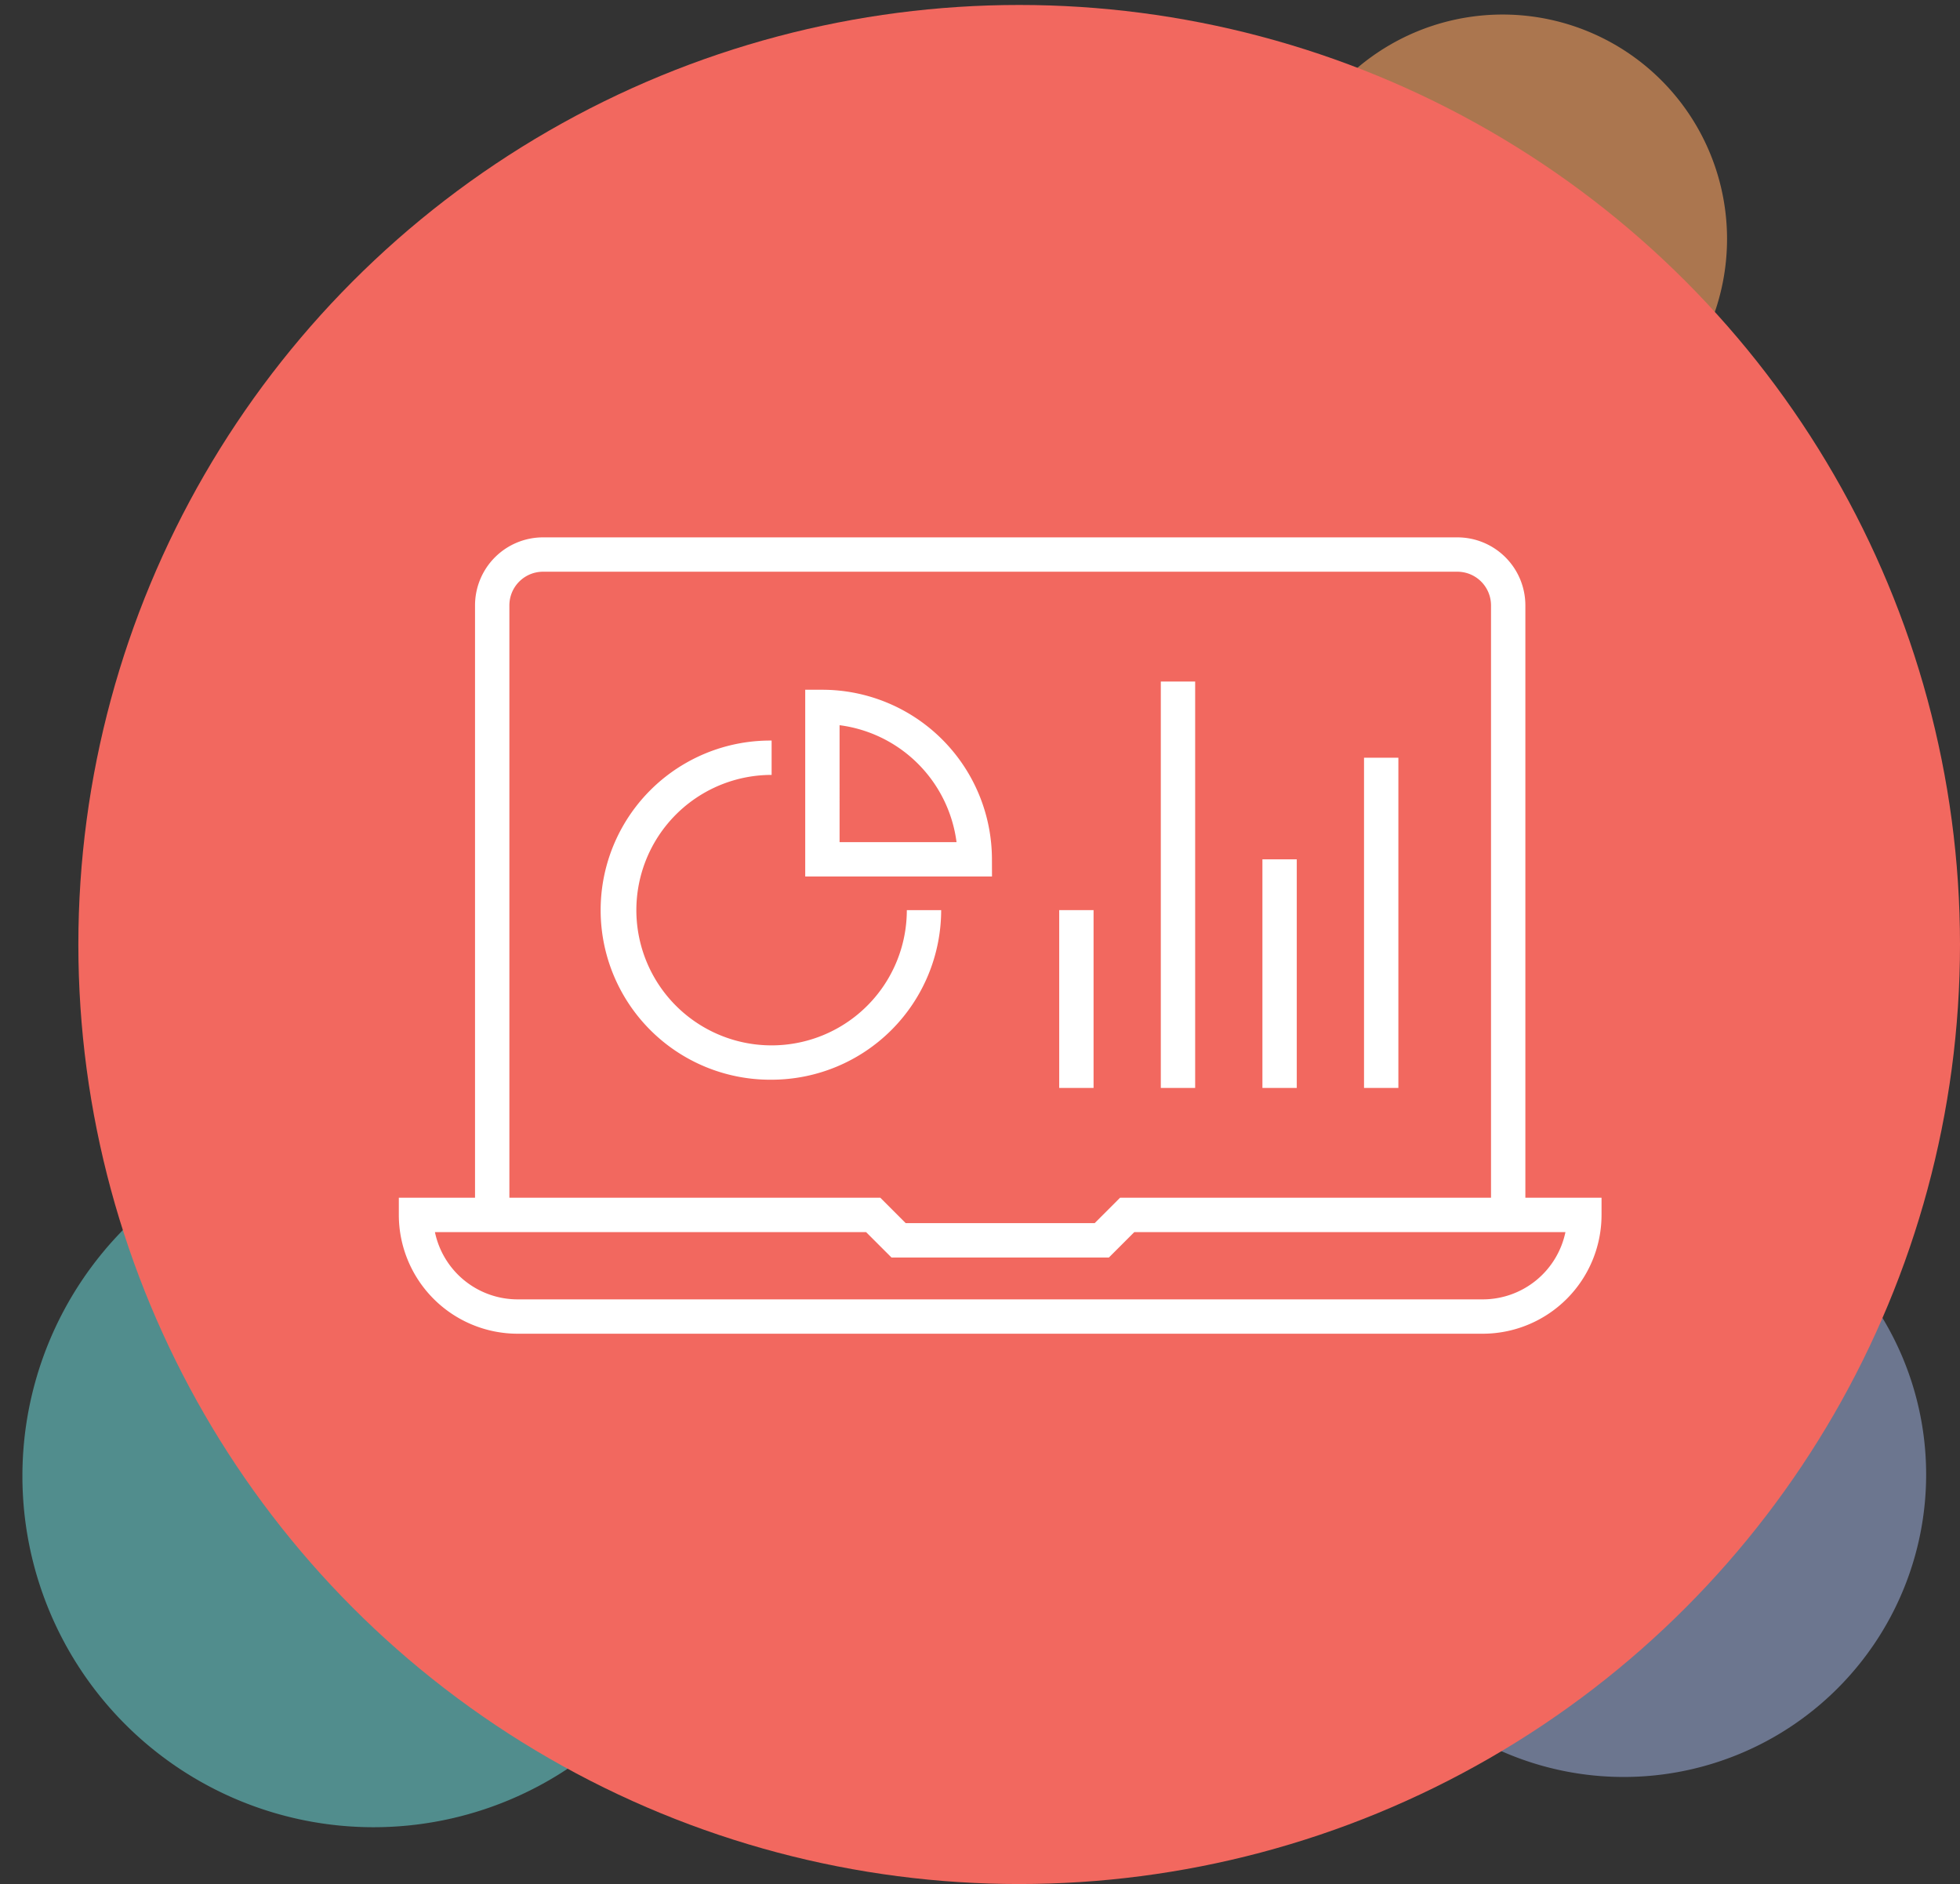
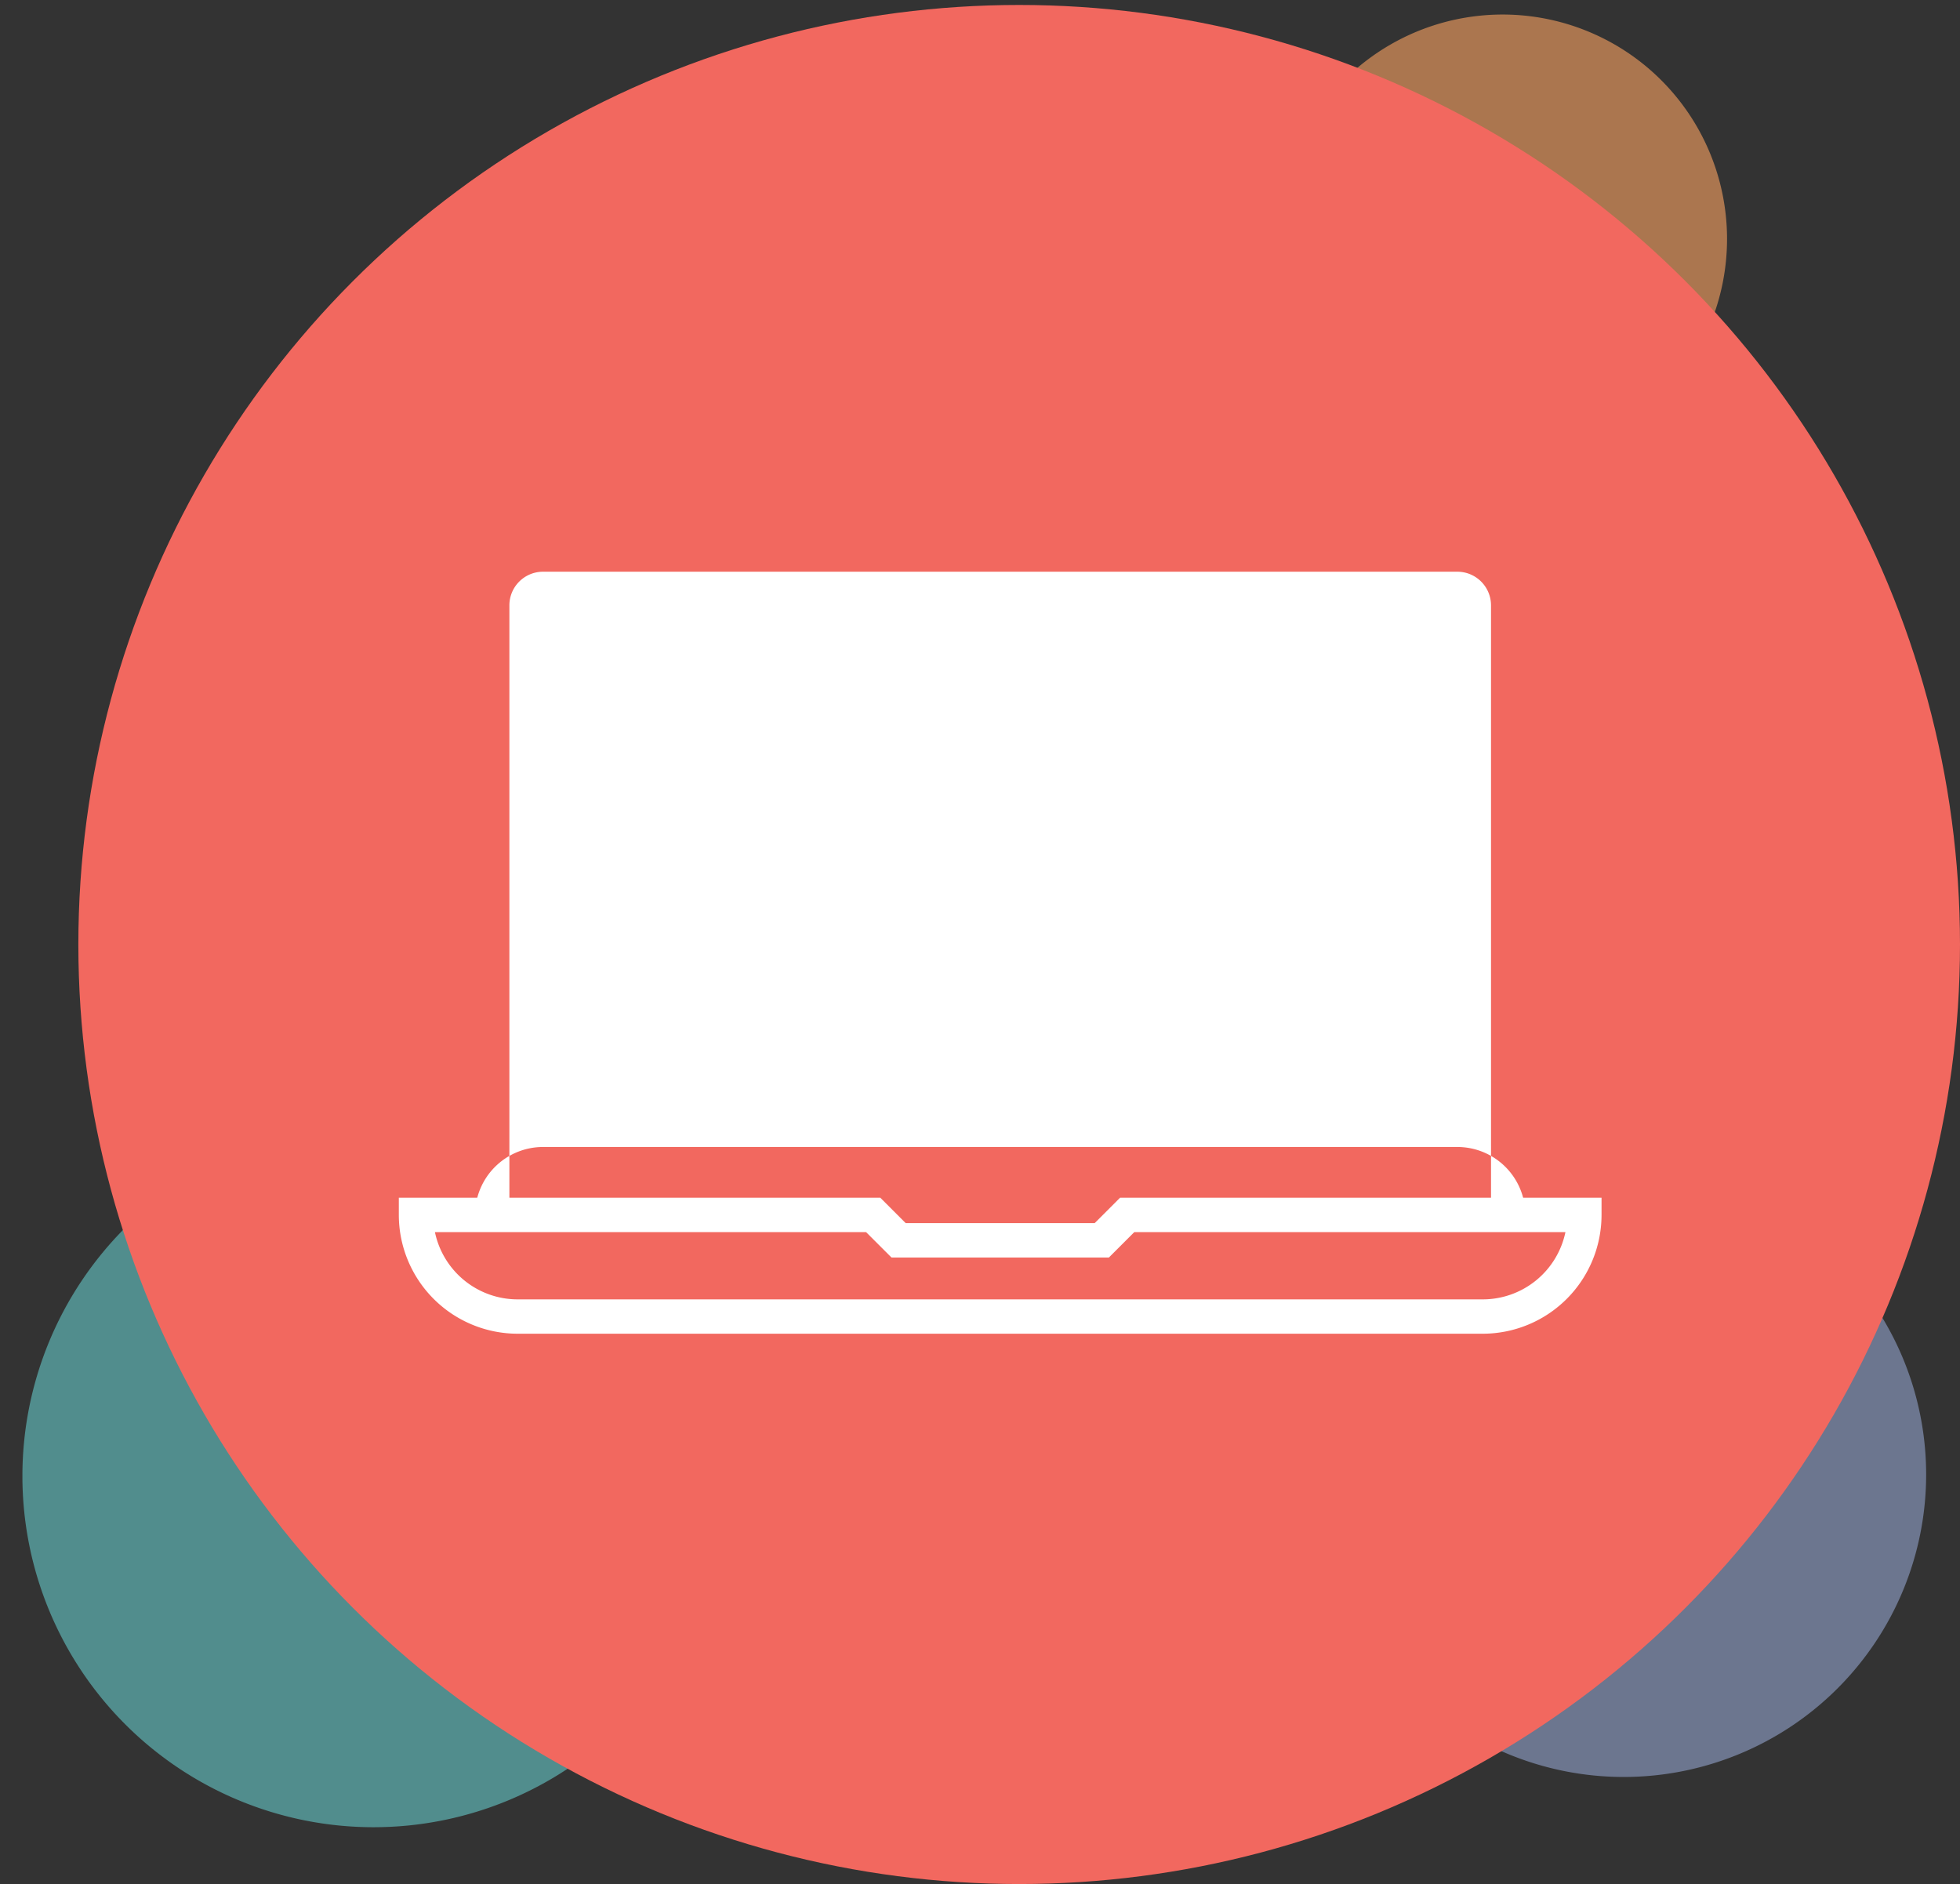
<svg xmlns="http://www.w3.org/2000/svg" width="170.623" height="164.006" viewBox="0 0 170.623 164.006">
  <rect x="0" y="0" width="170.623" height="164.006" fill="#333333" stroke="none" />
  <defs>
    <style>.a{fill:#fca463;}.b{fill:#7f8cad;}.c{fill:#65c9c9;}.d{opacity:0.6;}.e{clip-path:url(#a);}.f{opacity:0.75;}.g{clip-path:url(#b);}.h{clip-path:url(#c);}.i{fill:#f2685f;}.j{fill:#fff;}</style>
    <clipPath id="a">
      <rect class="a" width="42.326" height="40.519" />
    </clipPath>
    <clipPath id="b">
      <rect class="b" width="55.522" height="53.931" />
    </clipPath>
    <clipPath id="c">
      <rect class="c" width="65.047" height="62.878" />
    </clipPath>
  </defs>
  <g transform="translate(0)">
    <g class="d" transform="translate(109.643)">
      <g transform="translate(0)">
        <g class="e">
          <g transform="translate(1.627 1.265)">
            <path class="a" d="M-88.548-177.094a19.537,19.537,0,0,0,19.537-19.536,19.536,19.536,0,0,0-19.537-19.536,19.536,19.536,0,0,0-19.537,19.536,19.537,19.537,0,0,0,19.537,19.536" transform="translate(108.084 216.167)" />
          </g>
        </g>
      </g>
    </g>
    <g class="f" transform="translate(113.586 100.914)">
      <g transform="translate(0 0)">
        <g class="g">
          <g transform="translate(1.432 1.113)">
            <path class="b" d="M-139.194-278.388a26.329,26.329,0,0,0,26.329-26.329,26.329,26.329,0,0,0-26.329-26.33,26.329,26.329,0,0,0-26.329,26.33,26.329,26.329,0,0,0,26.329,26.329" transform="translate(165.523 331.047)" />
          </g>
        </g>
      </g>
    </g>
    <g class="d" transform="translate(0 96.399)">
      <g transform="translate(0 0)">
        <g class="h">
          <g transform="translate(1.952 1.518)">
            <path class="c" d="M-110.391-220.781a30.572,30.572,0,0,0,30.571-30.572,30.572,30.572,0,0,0-30.571-30.572,30.572,30.572,0,0,0-30.572,30.572,30.572,30.572,0,0,0,30.572,30.572" transform="translate(140.962 281.924)" />
          </g>
        </g>
      </g>
    </g>
    <ellipse class="i" cx="81.901" cy="81.787" rx="81.901" ry="81.787" transform="translate(6.821 0.432)" />
  </g>
  <g transform="translate(34.719 46.778)">
-     <path class="j" d="M406.148,320.774h-2.99V267.706a2.932,2.932,0,0,0-2.928-2.926h-79.6a2.93,2.93,0,0,0-2.926,2.926v53.068h-2.99V267.706a5.922,5.922,0,0,1,5.916-5.916h79.6a5.922,5.922,0,0,1,5.918,5.916Z" transform="translate(-308.08 -261.79)" />
-     <rect class="j" width="2.99" height="15.479" transform="translate(57.488 32.448)" />
+     <path class="j" d="M406.148,320.774h-2.99V267.706a2.932,2.932,0,0,0-2.928-2.926h-79.6a2.93,2.93,0,0,0-2.926,2.926v53.068h-2.99a5.922,5.922,0,0,1,5.916-5.916h79.6a5.922,5.922,0,0,1,5.918,5.916Z" transform="translate(-308.08 -261.79)" />
    <rect class="j" width="2.99" height="35.377" transform="translate(66.333 12.55)" />
    <rect class="j" width="2.99" height="28.745" transform="translate(84.023 19.182)" />
    <rect class="j" width="2.99" height="19.9" transform="translate(75.178 28.027)" />
    <path class="j" d="M344.569,284.32H328.31V268.064H329.8a14.78,14.78,0,0,1,14.764,14.762Zm-13.269-2.99h10.182a11.792,11.792,0,0,0-10.182-10.18Z" transform="translate(-292.932 -254.799)" />
    <path class="j" d="M334.706,299.679a14.762,14.762,0,1,1,0-29.523v2.99a11.772,11.772,0,1,0,11.77,11.77h2.99A14.777,14.777,0,0,1,334.706,299.679Z" transform="translate(-302.254 -252.468)" />
    <path class="j" d="M405.938,300.816H321.916a10.351,10.351,0,0,1-10.339-10.339v-1.5h41.915l2.209,2.211h16.453l2.209-2.211h41.913v1.5A10.35,10.35,0,0,1,405.938,300.816Zm-91.218-8.844a7.36,7.36,0,0,0,7.195,5.854h84.023a7.358,7.358,0,0,0,7.195-5.854H375.6l-2.211,2.21H354.465l-2.211-2.21Z" transform="translate(-311.577 -231.493)" />
  </g>
</svg>